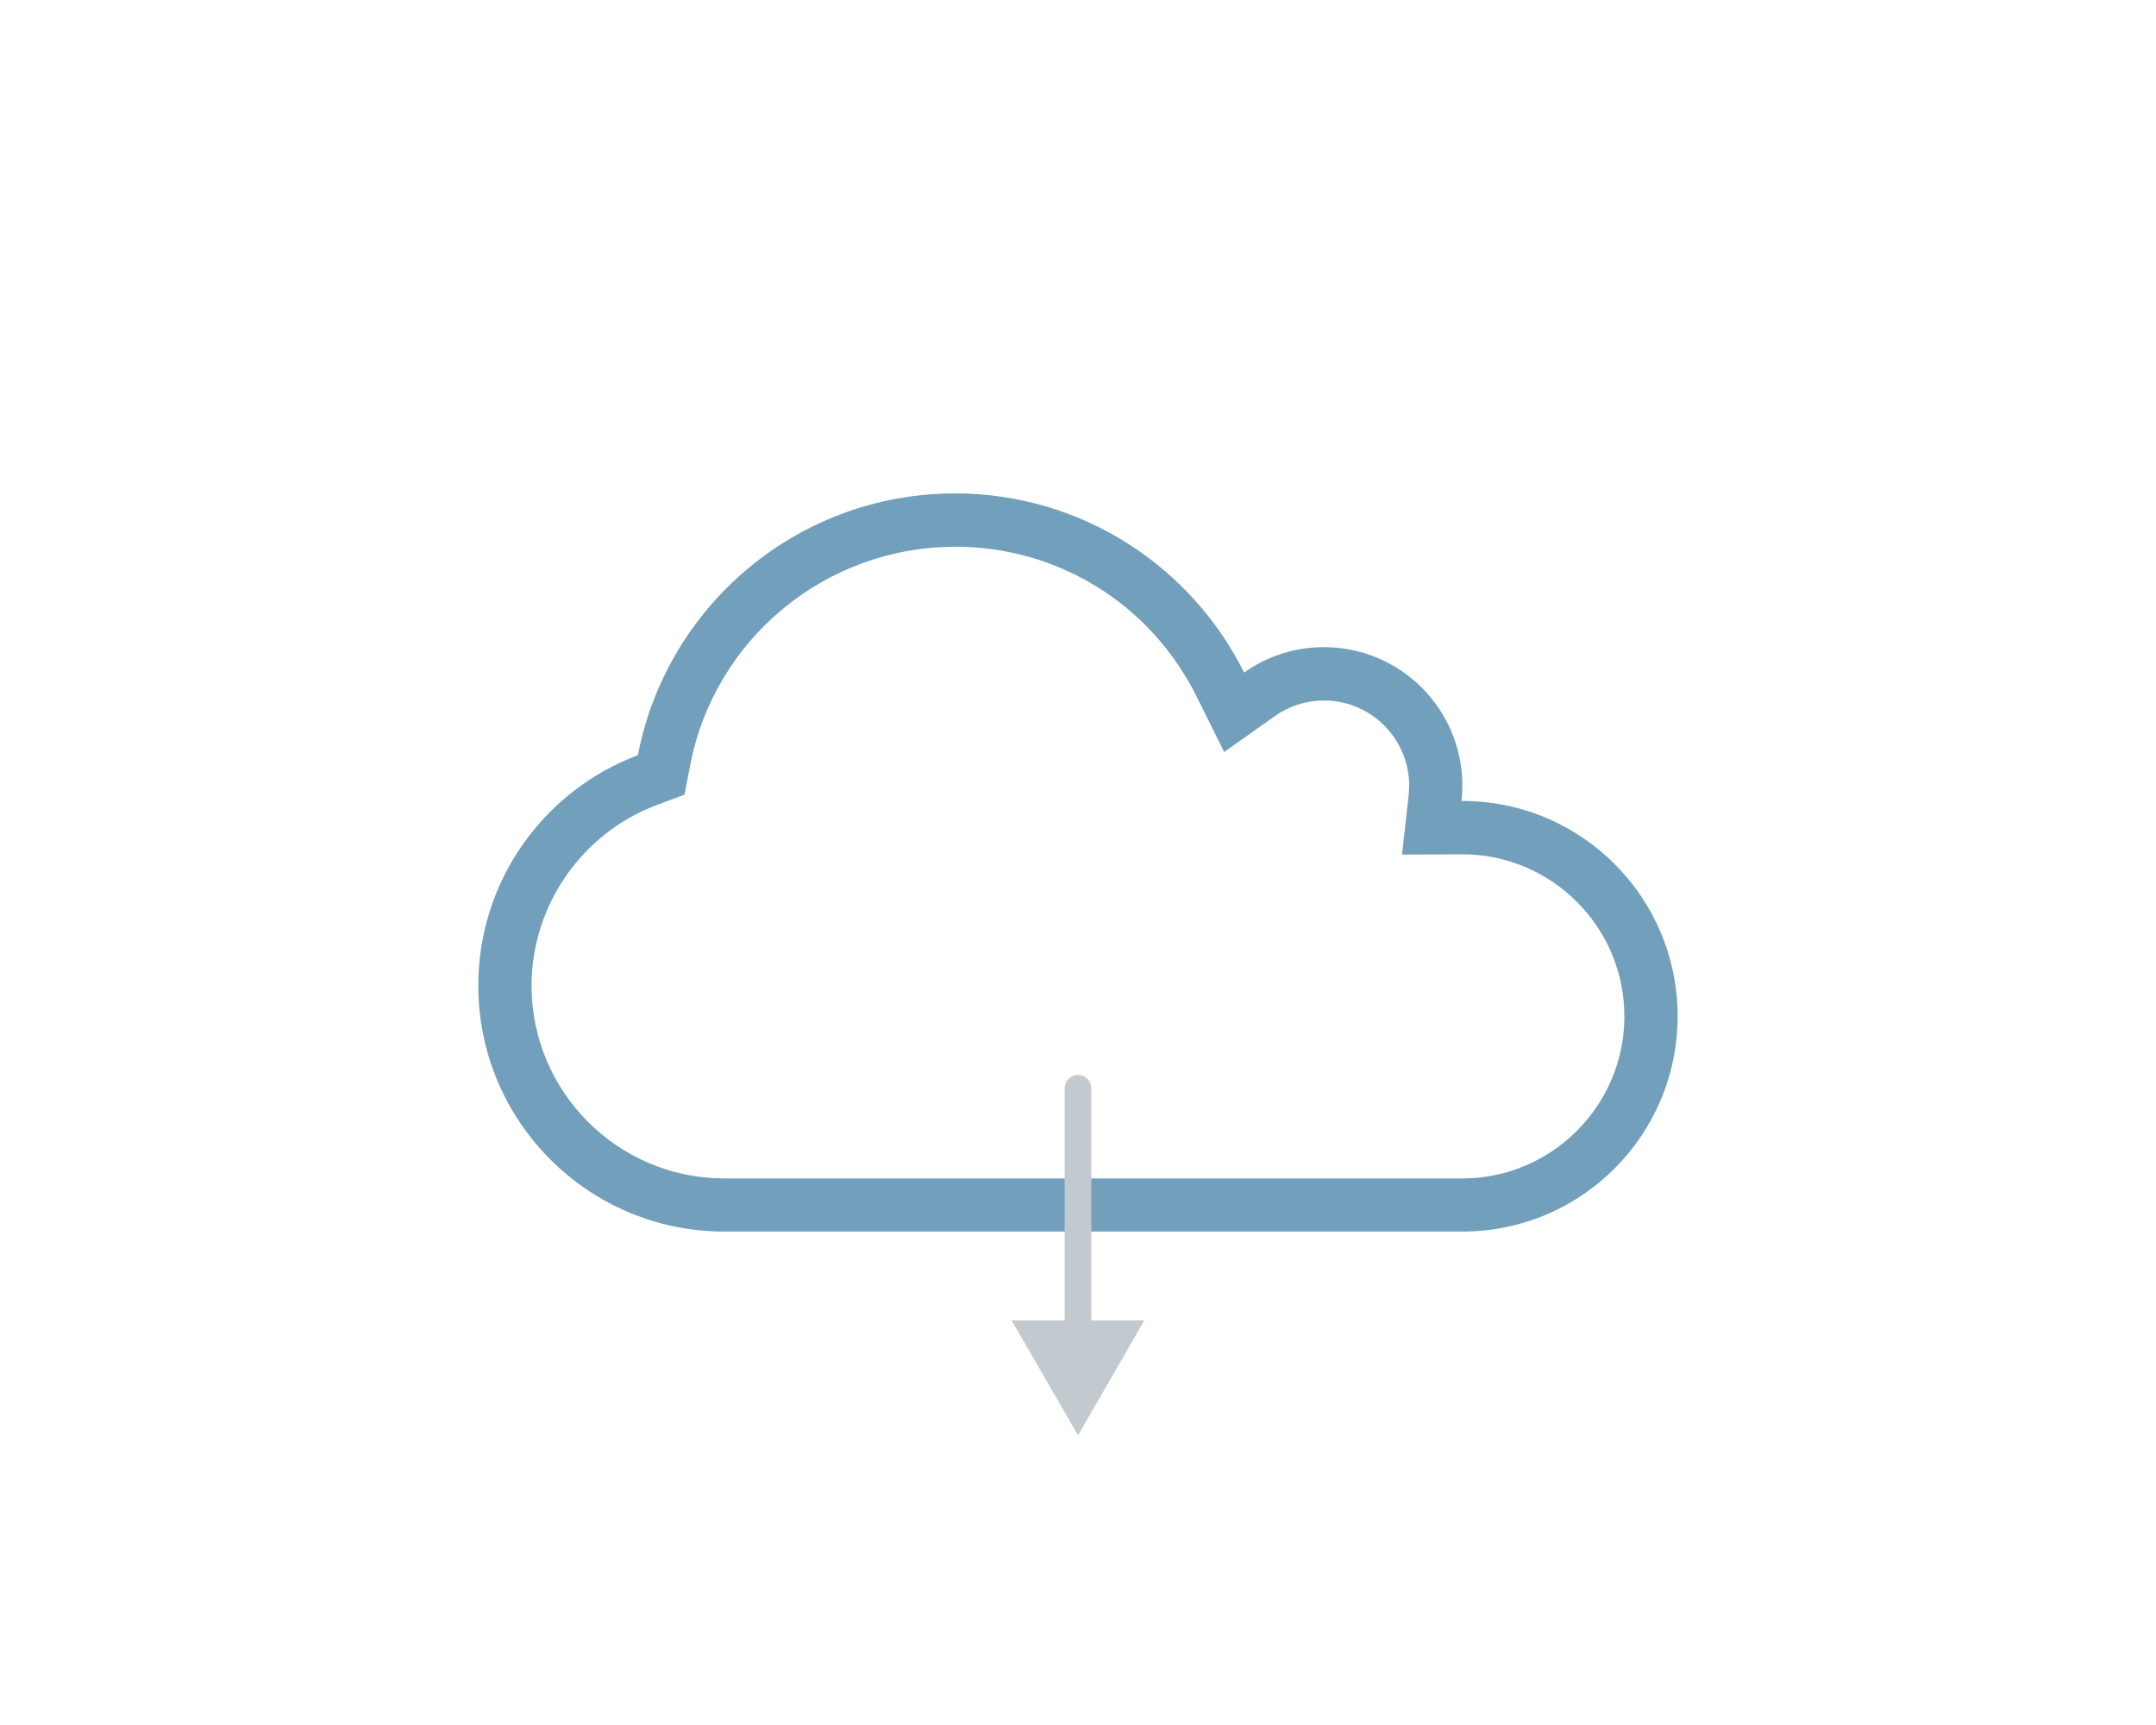
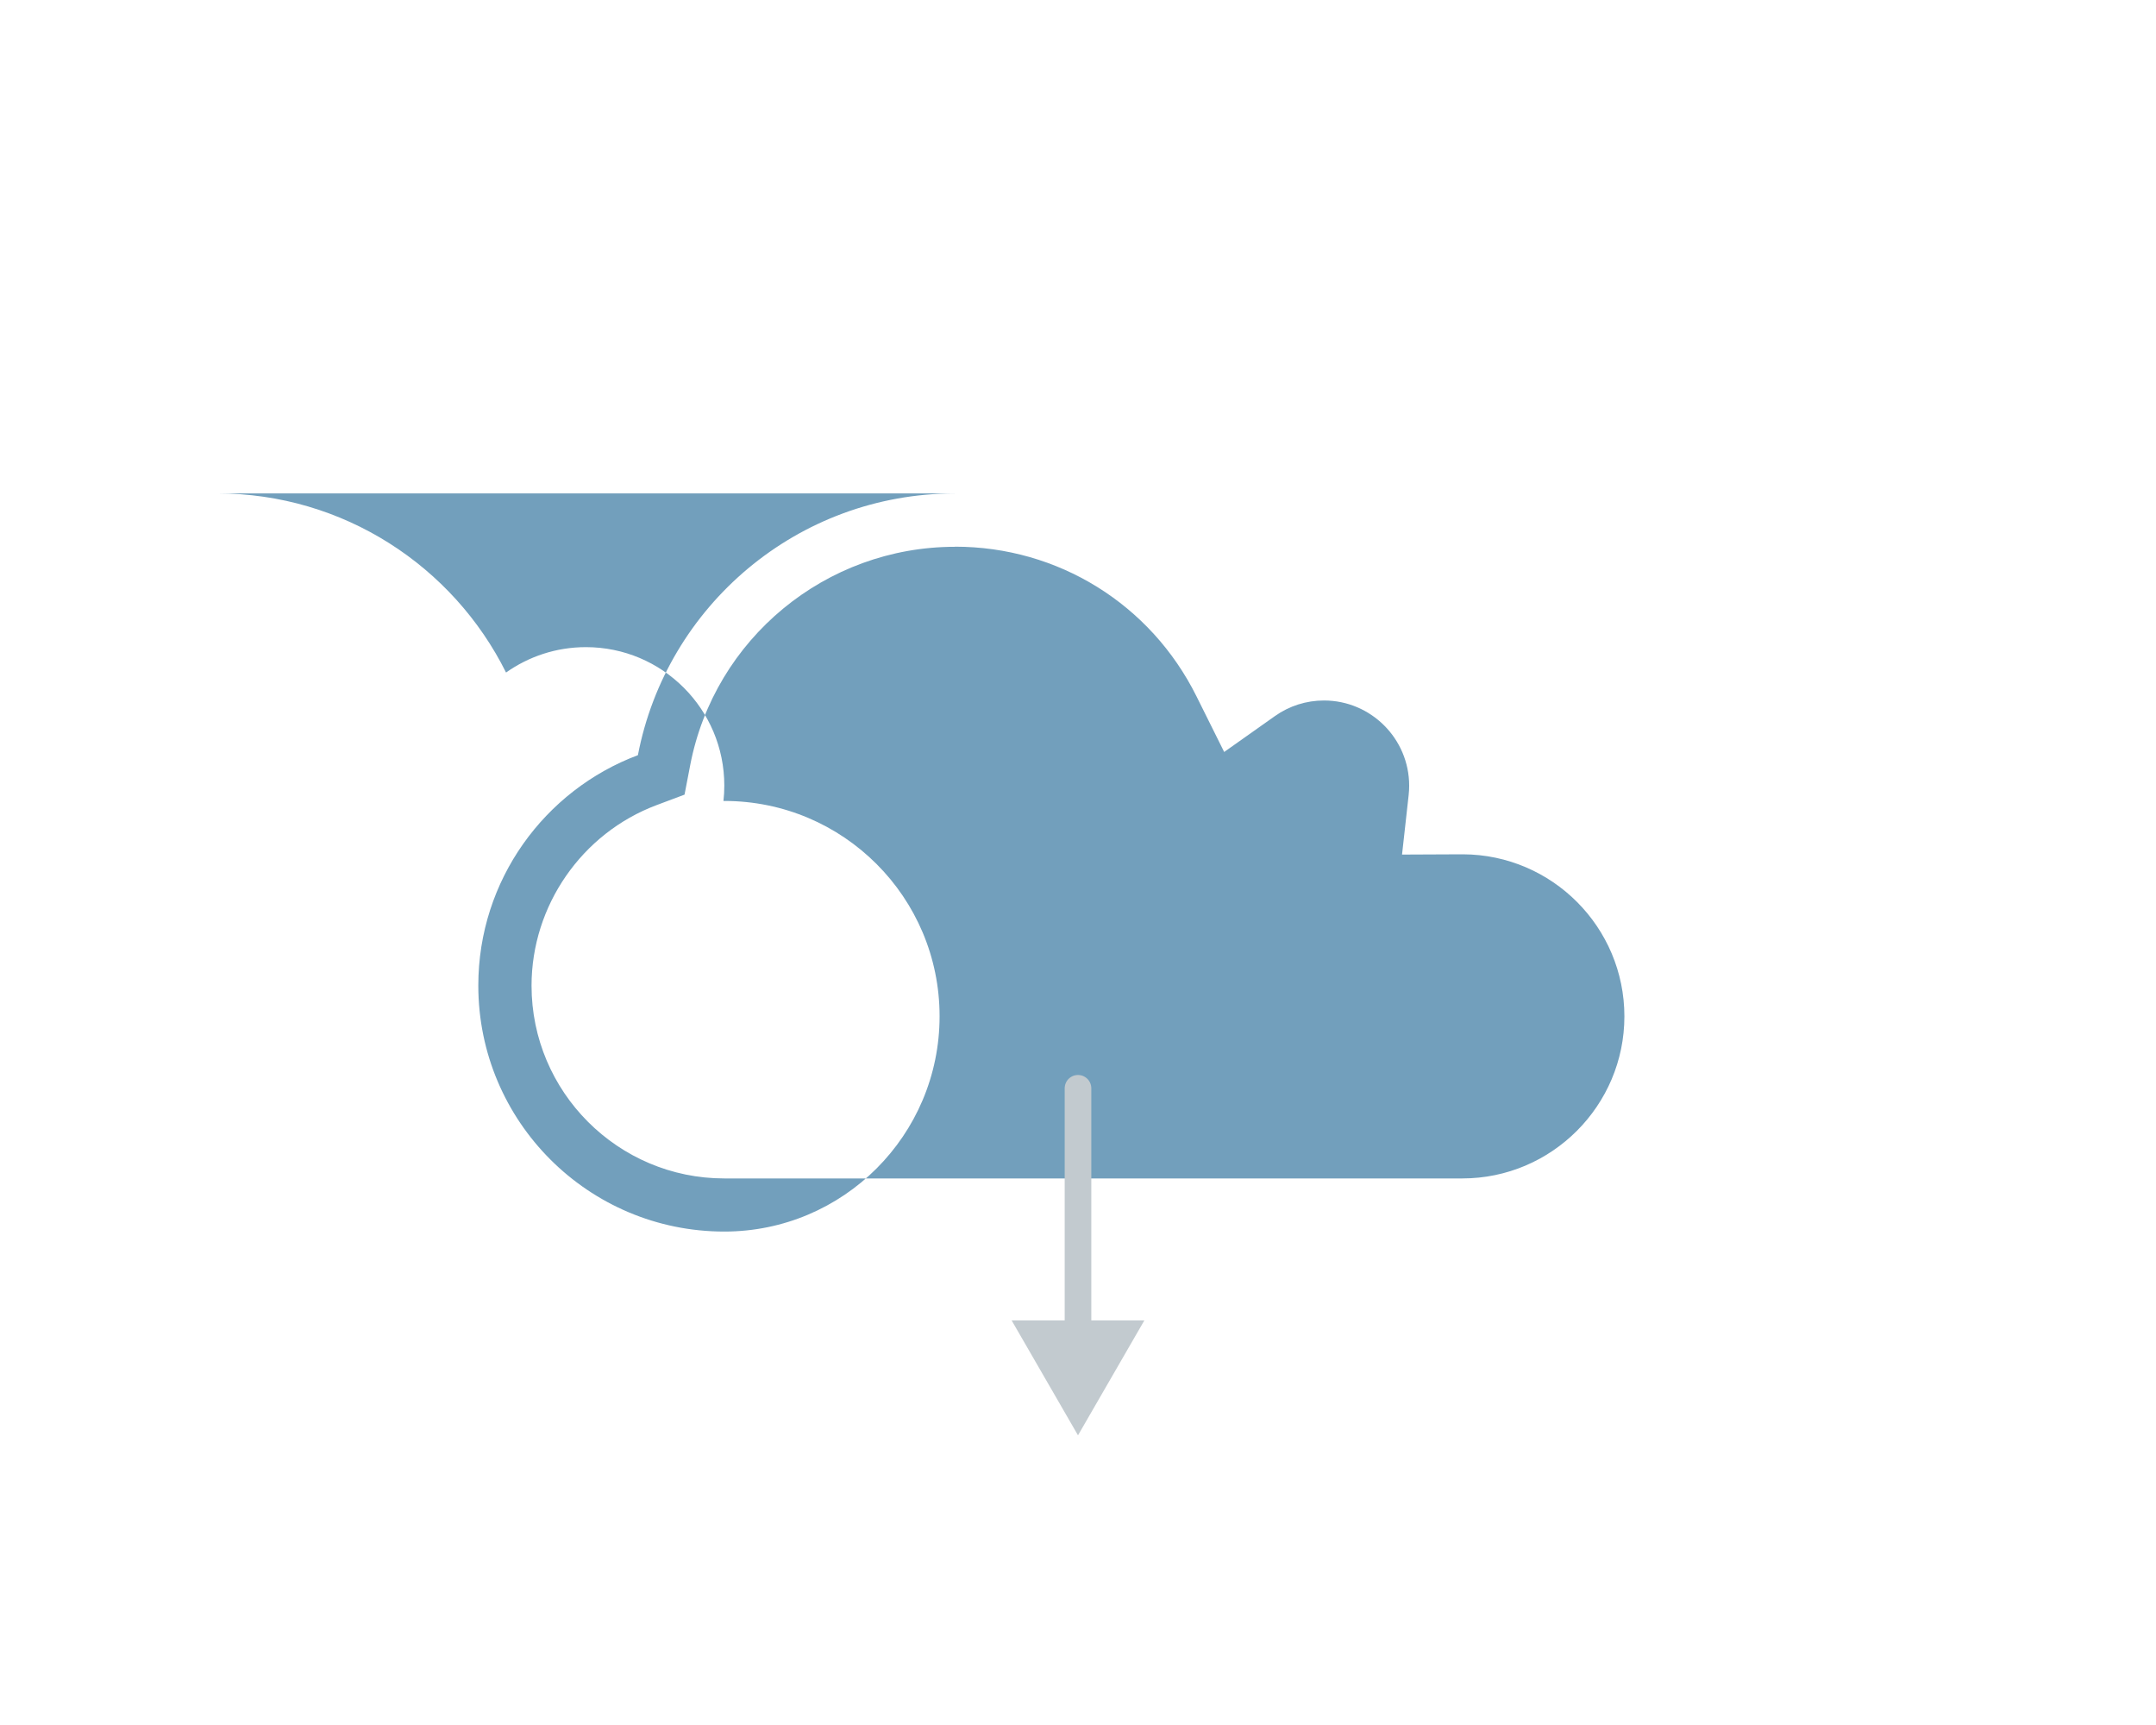
<svg xmlns="http://www.w3.org/2000/svg" viewBox="0 0 405 324">
  <defs>
    <style>
      .cls-1, .cls-2 {
        fill: none;
      }

      .cls-3 {
        opacity: .25;
      }

      .cls-4 {
        fill: #c2cacf;
      }

      .cls-5 {
        fill: #729fbc;
      }

      .cls-2 {
        stroke: #c2cacf;
        stroke-linecap: round;
        stroke-miterlimit: 10;
        stroke-width: 5px;
      }
    </style>
  </defs>
  <g id="Getting_the_tools">
    <g id="cloud">
-       <path class="cls-5" d="M179.39,102.68c19.35,0,36.74,10.77,45.37,28.11l5.2,10.45,9.53-6.74c2.71-1.92,5.9-2.93,9.22-2.93,8.82,0,16,7.18,16,16,0,.57-.03,1.17-.1,1.79l-1.24,11.15,11.22-.05c.08,0,.16,0,.24,0,16.73.07,30.31,13.7,30.31,30.44s-13.65,30.44-30.44,30.44h-138.64c-19.97,0-36.21-16.25-36.21-36.21,0-15.01,9.44-28.64,23.49-33.91l5.25-1.97,1.06-5.51c4.56-23.78,25.48-41.04,49.74-41.04M179.39,92.68c-29.57,0-54.19,21.16-59.56,49.16-17.51,6.57-29.98,23.47-29.98,43.27,0,25.52,20.69,46.21,46.21,46.21h138.64c22.33,0,40.44-18.1,40.44-40.44s-18.1-40.44-40.44-40.44c-.05,0-.11,0-.16,0,.11-.95.16-1.91.16-2.89,0-14.36-11.64-26-26-26-5.59,0-10.76,1.77-15,4.77-9.93-19.95-30.53-33.65-54.32-33.65h0Z" />
+       <path class="cls-5" d="M179.39,102.68c19.35,0,36.74,10.77,45.37,28.11l5.2,10.45,9.53-6.74c2.71-1.92,5.9-2.93,9.22-2.93,8.82,0,16,7.18,16,16,0,.57-.03,1.17-.1,1.79l-1.24,11.15,11.22-.05c.08,0,.16,0,.24,0,16.73.07,30.31,13.7,30.31,30.44s-13.65,30.44-30.44,30.44h-138.64c-19.97,0-36.21-16.25-36.21-36.21,0-15.01,9.44-28.64,23.49-33.91l5.25-1.97,1.06-5.51c4.56-23.78,25.48-41.04,49.74-41.04M179.39,92.68c-29.57,0-54.19,21.16-59.56,49.16-17.51,6.57-29.98,23.47-29.98,43.27,0,25.52,20.69,46.21,46.21,46.21c22.33,0,40.44-18.1,40.44-40.44s-18.1-40.44-40.44-40.44c-.05,0-.11,0-.16,0,.11-.95.16-1.91.16-2.89,0-14.36-11.64-26-26-26-5.59,0-10.76,1.77-15,4.77-9.93-19.95-30.53-33.65-54.32-33.65h0Z" />
    </g>
    <g id="arrow">
      <g>
        <line class="cls-2" x1="202.5" y1="204.41" x2="202.5" y2="251.65" />
        <polygon class="cls-4" points="190.03 248 202.5 269.59 214.97 248 190.03 248" />
      </g>
    </g>
  </g>
  <g id="What_is_programming_language">
    <g class="cls-3">
-       <rect class="cls-1" x="-150.09" y="214.32" width="153" height="110" />
-     </g>
+       </g>
  </g>
</svg>